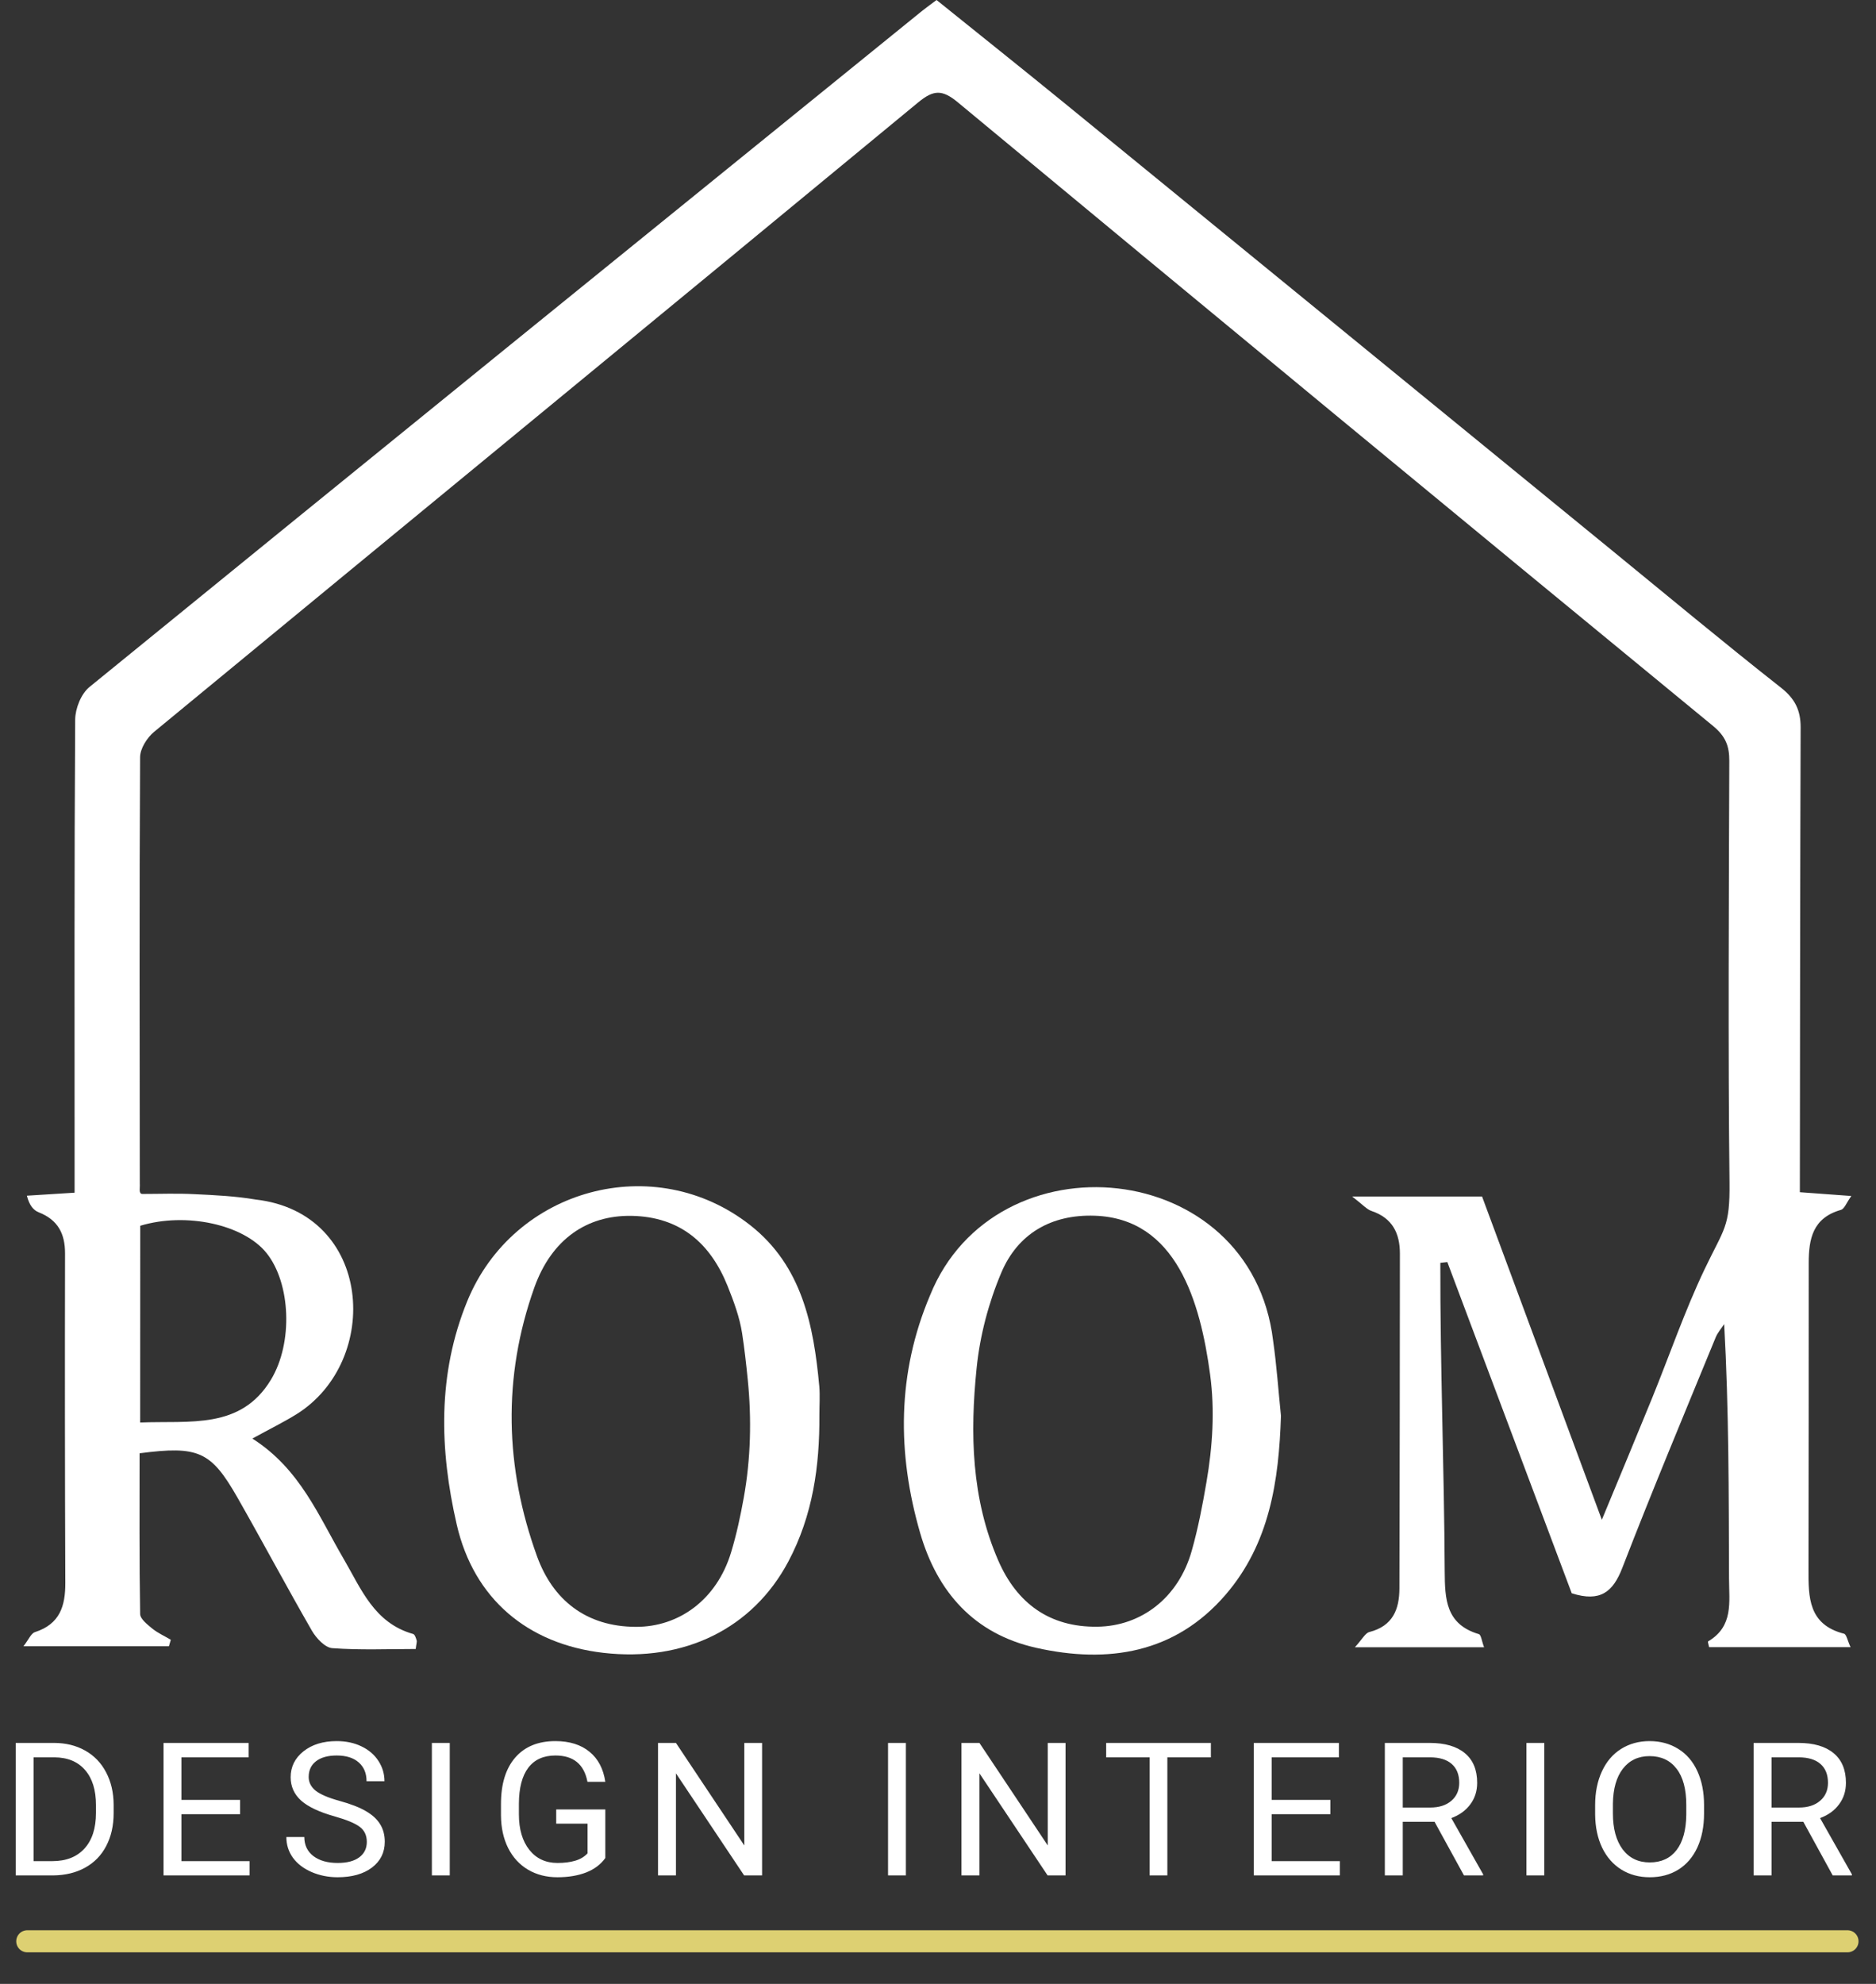
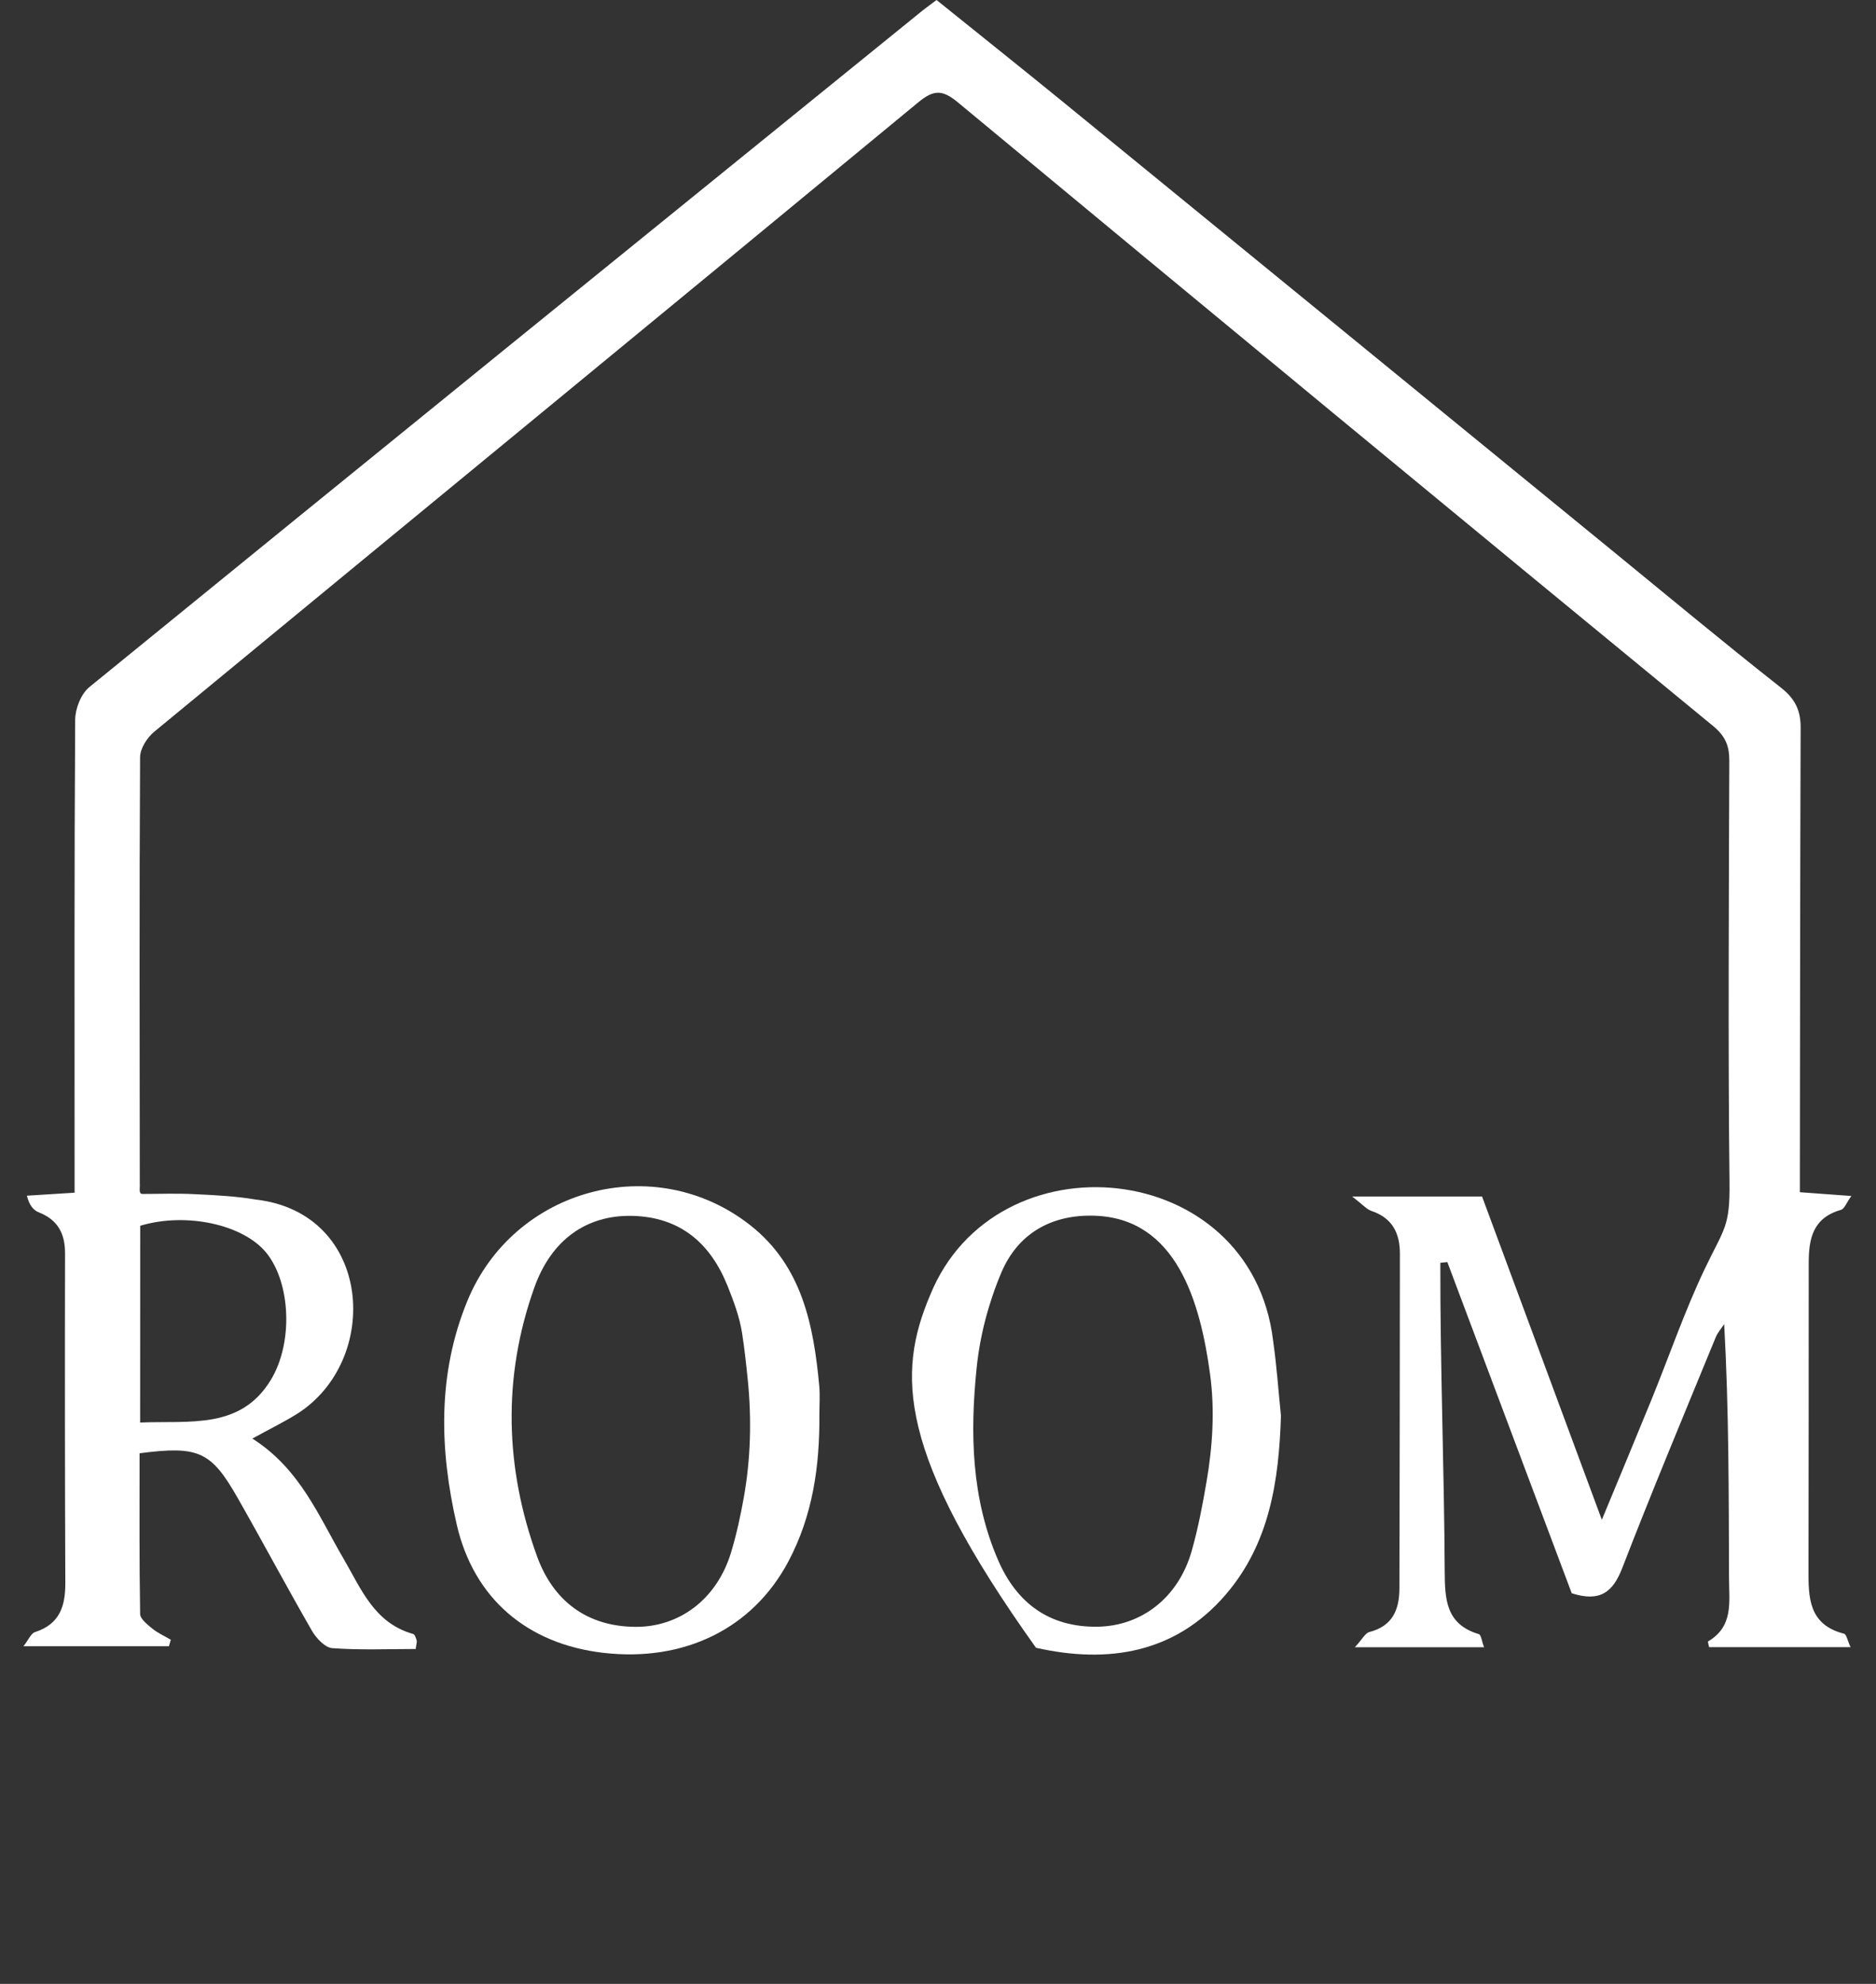
<svg xmlns="http://www.w3.org/2000/svg" width="70" height="74" viewBox="0 0 70 74" fill="none">
  <rect x="0" y="0" width="70" height="74" fill="#333333" stroke="none" />
  <path d="M9.416 53.659C11.202 54.794 11.889 56.554 12.823 58.147C13.475 59.261 13.959 60.537 15.415 60.948C15.479 60.966 15.519 61.096 15.546 61.185C15.564 61.242 15.535 61.31 15.511 61.508C14.484 61.508 13.438 61.554 12.397 61.477C12.125 61.456 11.798 61.102 11.638 60.826C10.694 59.188 9.807 57.52 8.87 55.877C7.875 54.13 7.409 53.922 5.208 54.208C5.208 56.195 5.195 58.199 5.229 60.204C5.232 60.388 5.501 60.597 5.684 60.748C5.889 60.914 6.142 61.026 6.374 61.164C6.35 61.245 6.326 61.325 6.302 61.406C4.553 61.406 2.805 61.406 0.875 61.406C1.067 61.164 1.154 60.927 1.306 60.878C2.238 60.578 2.44 59.899 2.437 59.045C2.421 54.945 2.419 50.848 2.427 46.748C2.427 46.019 2.163 45.501 1.445 45.22C1.248 45.142 1.093 44.959 1.003 44.6C1.543 44.566 2.086 44.533 2.783 44.488C2.783 44.095 2.783 43.718 2.783 43.34C2.783 37.842 2.77 32.344 2.805 26.846C2.807 26.433 3.023 25.883 3.337 25.626C13.645 17.228 23.977 8.859 34.307 0.487C34.485 0.341 34.672 0.206 34.946 0C36.516 1.265 38.102 2.528 39.672 3.808C46.484 9.366 53.286 14.927 60.095 20.487C62.211 22.215 64.308 23.962 66.456 25.652C66.983 26.066 67.188 26.5 67.188 27.128C67.169 32.92 67.164 38.67 67.159 44.47C67.803 44.517 68.372 44.558 69.08 44.611C68.897 44.863 68.822 45.092 68.692 45.129C67.638 45.428 67.489 46.211 67.489 47.117C67.491 50.923 67.486 54.729 67.481 58.537C67.478 59.574 67.475 60.597 68.806 60.938C68.899 60.961 68.936 61.195 69.051 61.44C67.222 61.44 65.495 61.44 63.773 61.44C63.755 61.344 63.715 61.237 63.736 61.224C64.689 60.664 64.518 59.756 64.516 58.889C64.505 55.742 64.513 52.594 64.335 49.39C64.228 49.554 64.09 49.708 64.018 49.885C62.844 52.745 61.649 55.599 60.534 58.483C60.188 59.376 59.717 59.771 58.647 59.43C57.124 55.375 55.565 51.225 54.005 47.076C53.917 47.086 53.832 47.094 53.744 47.104C53.736 50.942 53.888 54.776 53.907 58.613C53.915 59.639 53.941 60.584 55.179 60.953C55.267 60.979 55.288 61.214 55.376 61.443C53.787 61.443 52.296 61.443 50.556 61.443C50.835 61.138 50.942 60.914 51.096 60.875C51.974 60.651 52.214 60.027 52.217 59.248C52.227 55.086 52.233 50.921 52.235 46.758C52.235 46.009 51.961 45.433 51.176 45.17C50.998 45.111 50.856 44.939 50.455 44.631C52.227 44.631 53.691 44.631 55.301 44.631C56.739 48.51 58.21 52.48 59.77 56.689C60.465 55.01 61.064 53.578 61.649 52.142C62.299 50.543 62.86 48.906 63.6 47.352C64.338 45.803 64.553 45.785 64.534 44.098C64.478 39.381 64.51 33.102 64.526 28.385C64.529 27.833 64.391 27.466 63.919 27.078C54.508 19.347 45.113 11.592 35.739 3.816C35.158 3.335 34.834 3.345 34.259 3.821C24.765 11.66 15.247 19.469 5.748 27.3C5.485 27.518 5.229 27.924 5.227 28.244C5.197 33.547 5.211 38.85 5.216 44.153C5.232 44.285 5.157 44.535 5.314 44.535C5.951 44.535 6.608 44.509 7.26 44.543C8.021 44.579 8.79 44.616 9.538 44.743C13.909 45.24 14.257 50.764 11.056 52.756C10.579 53.05 10.079 53.295 9.416 53.659ZM5.229 53.06C7.09 52.985 8.982 53.331 10.111 51.462C10.944 50.082 10.845 47.862 9.946 46.74C9.091 45.675 6.946 45.204 5.232 45.722C5.229 48.114 5.229 50.515 5.229 53.06Z" fill="white" />
  <path d="M30.574 52.782C30.587 54.685 30.329 56.53 29.413 58.251C28.088 60.74 25.541 62.002 22.509 61.651C19.683 61.323 17.678 59.633 17.042 56.866C16.398 54.068 16.321 51.249 17.436 48.531C19.166 44.314 24.423 42.898 27.992 45.699C29.935 47.224 30.361 49.445 30.571 51.715C30.6 52.063 30.574 52.422 30.574 52.782ZM27.753 55.86C28.013 54.413 28.049 52.932 27.902 51.47C27.84 50.854 27.777 50.293 27.691 49.734C27.598 49.13 27.377 48.539 27.148 47.966C26.51 46.381 25.387 45.386 23.566 45.352C21.905 45.324 20.582 46.219 19.936 48.031C18.748 51.366 18.839 54.745 20.039 58.053C20.628 59.675 21.865 60.677 23.728 60.682C25.323 60.688 26.741 59.68 27.279 57.905C27.486 57.224 27.633 56.526 27.753 55.86Z" fill="white" />
-   <path d="M47.797 52.811C47.719 55.231 47.379 57.574 45.726 59.49C43.844 61.669 41.345 62.067 38.657 61.463C36.346 60.943 34.976 59.386 34.337 57.192C33.467 54.198 33.475 51.215 34.702 48.32C37.14 42.283 46.681 43.153 47.504 50.007C47.637 50.936 47.701 51.876 47.797 52.811ZM45.018 55.281C45.246 53.957 45.333 52.606 45.154 51.275C44.787 48.547 43.893 45.452 40.853 45.347C39.216 45.29 37.973 46.027 37.363 47.469C36.889 48.588 36.565 49.814 36.442 51.022C36.192 53.456 36.243 55.898 37.249 58.209C37.938 59.792 39.152 60.701 40.946 60.677C42.583 60.656 43.972 59.6 44.467 57.848C44.706 57.006 44.87 56.146 45.018 55.281Z" fill="white" />
-   <path d="M0.586 69.954V65.012H2.012C2.452 65.012 2.84 65.107 3.178 65.297C3.516 65.487 3.776 65.758 3.959 66.109C4.144 66.459 4.238 66.862 4.24 67.317V67.632C4.24 68.099 4.147 68.507 3.962 68.858C3.78 69.208 3.517 69.477 3.175 69.665C2.834 69.853 2.438 69.949 1.984 69.954H0.586ZM1.252 65.549V69.421H1.953C2.467 69.421 2.866 69.265 3.15 68.953C3.437 68.64 3.581 68.196 3.581 67.619V67.33C3.581 66.769 3.445 66.334 3.175 66.024C2.906 65.711 2.525 65.553 2.029 65.549H1.252ZM8.958 67.67H6.769V69.421H9.312V69.954H6.102V65.012H9.277V65.549H6.769V67.137H8.958V67.67ZM12.483 67.751C11.912 67.591 11.495 67.394 11.234 67.161C10.975 66.925 10.845 66.636 10.845 66.292C10.845 65.903 11.004 65.581 11.32 65.328C11.64 65.072 12.054 64.944 12.563 64.944C12.91 64.944 13.219 65.01 13.489 65.141C13.762 65.272 13.973 65.454 14.121 65.684C14.271 65.915 14.346 66.167 14.346 66.441H13.677C13.677 66.142 13.579 65.908 13.385 65.739C13.191 65.567 12.917 65.481 12.563 65.481C12.234 65.481 11.977 65.552 11.792 65.695C11.61 65.835 11.518 66.03 11.518 66.282C11.518 66.483 11.605 66.654 11.779 66.794C11.954 66.932 12.252 67.059 12.67 67.174C13.091 67.29 13.42 67.418 13.656 67.558C13.894 67.696 14.07 67.857 14.183 68.043C14.299 68.228 14.357 68.447 14.357 68.698C14.357 69.099 14.197 69.42 13.878 69.662C13.559 69.902 13.132 70.022 12.598 70.022C12.251 70.022 11.927 69.957 11.626 69.828C11.325 69.697 11.093 69.518 10.928 69.292C10.767 69.066 10.685 68.809 10.685 68.522H11.355C11.355 68.82 11.467 69.057 11.692 69.231C11.918 69.403 12.22 69.489 12.598 69.489C12.949 69.489 13.219 69.419 13.406 69.278C13.593 69.138 13.687 68.947 13.687 68.705C13.687 68.463 13.6 68.276 13.427 68.145C13.253 68.011 12.939 67.88 12.483 67.751ZM16.782 69.954H16.115V65.012H16.782V69.954ZM22.586 69.306C22.415 69.545 22.175 69.725 21.868 69.845C21.562 69.963 21.206 70.022 20.799 70.022C20.387 70.022 20.022 69.928 19.702 69.74C19.383 69.55 19.136 69.281 18.96 68.932C18.786 68.584 18.697 68.18 18.693 67.721V67.29C18.693 66.545 18.87 65.968 19.224 65.559C19.58 65.149 20.079 64.944 20.723 64.944C21.25 64.944 21.674 65.077 21.996 65.341C22.318 65.604 22.514 65.977 22.586 66.462H21.92C21.795 65.808 21.397 65.481 20.726 65.481C20.28 65.481 19.941 65.634 19.709 65.942C19.48 66.248 19.365 66.691 19.362 67.273V67.677C19.362 68.231 19.492 68.672 19.751 69C20.01 69.326 20.361 69.489 20.802 69.489C21.052 69.489 21.271 69.462 21.458 69.407C21.646 69.353 21.801 69.261 21.923 69.132V68.023H20.754V67.493H22.586V69.306ZM28.436 69.954H27.766L25.222 66.146V69.954H24.553V65.012H25.222L27.773 68.837V65.012H28.436V69.954ZM33.802 69.954H33.136V65.012H33.802V69.954ZM39.759 69.954H39.09L36.546 66.146V69.954H35.876V65.012H36.546L39.096 68.837V65.012H39.759V69.954ZM45.182 65.549H43.558V69.954H42.895V65.549H41.275V65.012H45.182V65.549ZM49.64 67.67H47.45V69.421H49.994V69.954H46.784V65.012H49.959V65.549H47.45V67.137H49.64V67.67ZM53.529 67.955H52.342V69.954H51.673V65.012H53.345C53.914 65.012 54.352 65.139 54.657 65.392C54.965 65.646 55.118 66.015 55.118 66.499C55.118 66.807 55.033 67.075 54.862 67.303C54.693 67.532 54.457 67.703 54.154 67.816L55.341 69.913V69.954H54.626L53.529 67.955ZM52.342 67.422H53.366C53.697 67.422 53.96 67.338 54.154 67.171C54.35 67.004 54.449 66.779 54.449 66.499C54.449 66.194 54.355 65.959 54.168 65.796C53.983 65.633 53.714 65.551 53.363 65.549H52.342V67.422ZM57.623 69.954H56.957V65.012H57.623V69.954ZM63.584 67.642C63.584 68.127 63.501 68.55 63.334 68.912C63.167 69.272 62.931 69.546 62.626 69.737C62.321 69.927 61.965 70.022 61.557 70.022C61.159 70.022 60.807 69.927 60.499 69.737C60.191 69.544 59.952 69.272 59.781 68.919C59.612 68.563 59.525 68.153 59.52 67.687V67.33C59.52 66.855 59.605 66.436 59.774 66.071C59.942 65.707 60.181 65.429 60.488 65.236C60.798 65.042 61.152 64.944 61.55 64.944C61.955 64.944 62.311 65.041 62.619 65.233C62.929 65.423 63.167 65.7 63.334 66.064C63.501 66.426 63.584 66.848 63.584 67.33V67.642ZM62.921 67.323C62.921 66.738 62.801 66.288 62.56 65.976C62.32 65.662 61.983 65.504 61.55 65.504C61.129 65.504 60.797 65.662 60.554 65.976C60.314 66.288 60.19 66.723 60.183 67.279V67.642C60.183 68.21 60.305 68.657 60.547 68.983C60.793 69.307 61.129 69.469 61.557 69.469C61.988 69.469 62.321 69.316 62.557 69.01C62.793 68.703 62.914 68.263 62.921 67.69V67.323ZM67.289 67.955H66.102V69.954H65.433V65.012H67.105C67.674 65.012 68.111 65.139 68.416 65.392C68.724 65.646 68.878 66.015 68.878 66.499C68.878 66.807 68.793 67.075 68.621 67.303C68.453 67.532 68.216 67.703 67.913 67.816L69.1 69.913V69.954H68.385L67.289 67.955ZM66.102 67.422H67.126C67.457 67.422 67.719 67.338 67.913 67.171C68.11 67.004 68.208 66.779 68.208 66.499C68.208 66.194 68.115 65.959 67.927 65.796C67.742 65.633 67.474 65.551 67.122 65.549H66.102V67.422Z" fill="white" />
-   <path d="M1.018 72.411H68.936" stroke="#DDD072" stroke-width="0.824" stroke-linecap="round" />
+   <path d="M47.797 52.811C47.719 55.231 47.379 57.574 45.726 59.49C43.844 61.669 41.345 62.067 38.657 61.463C33.467 54.198 33.475 51.215 34.702 48.32C37.14 42.283 46.681 43.153 47.504 50.007C47.637 50.936 47.701 51.876 47.797 52.811ZM45.018 55.281C45.246 53.957 45.333 52.606 45.154 51.275C44.787 48.547 43.893 45.452 40.853 45.347C39.216 45.29 37.973 46.027 37.363 47.469C36.889 48.588 36.565 49.814 36.442 51.022C36.192 53.456 36.243 55.898 37.249 58.209C37.938 59.792 39.152 60.701 40.946 60.677C42.583 60.656 43.972 59.6 44.467 57.848C44.706 57.006 44.87 56.146 45.018 55.281Z" fill="white" />
</svg>